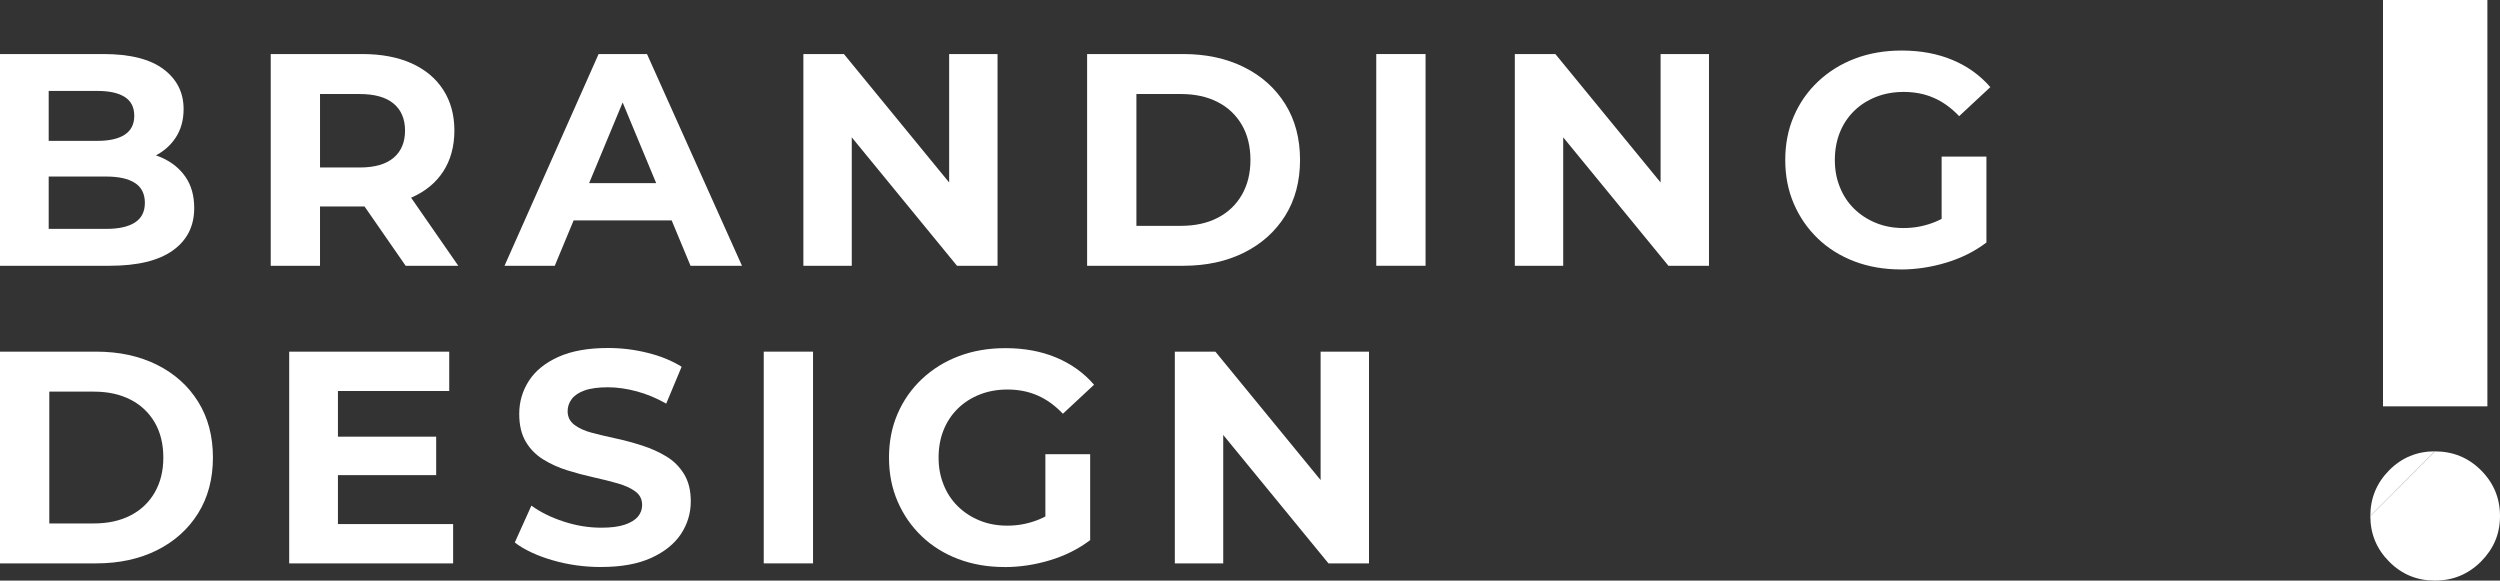
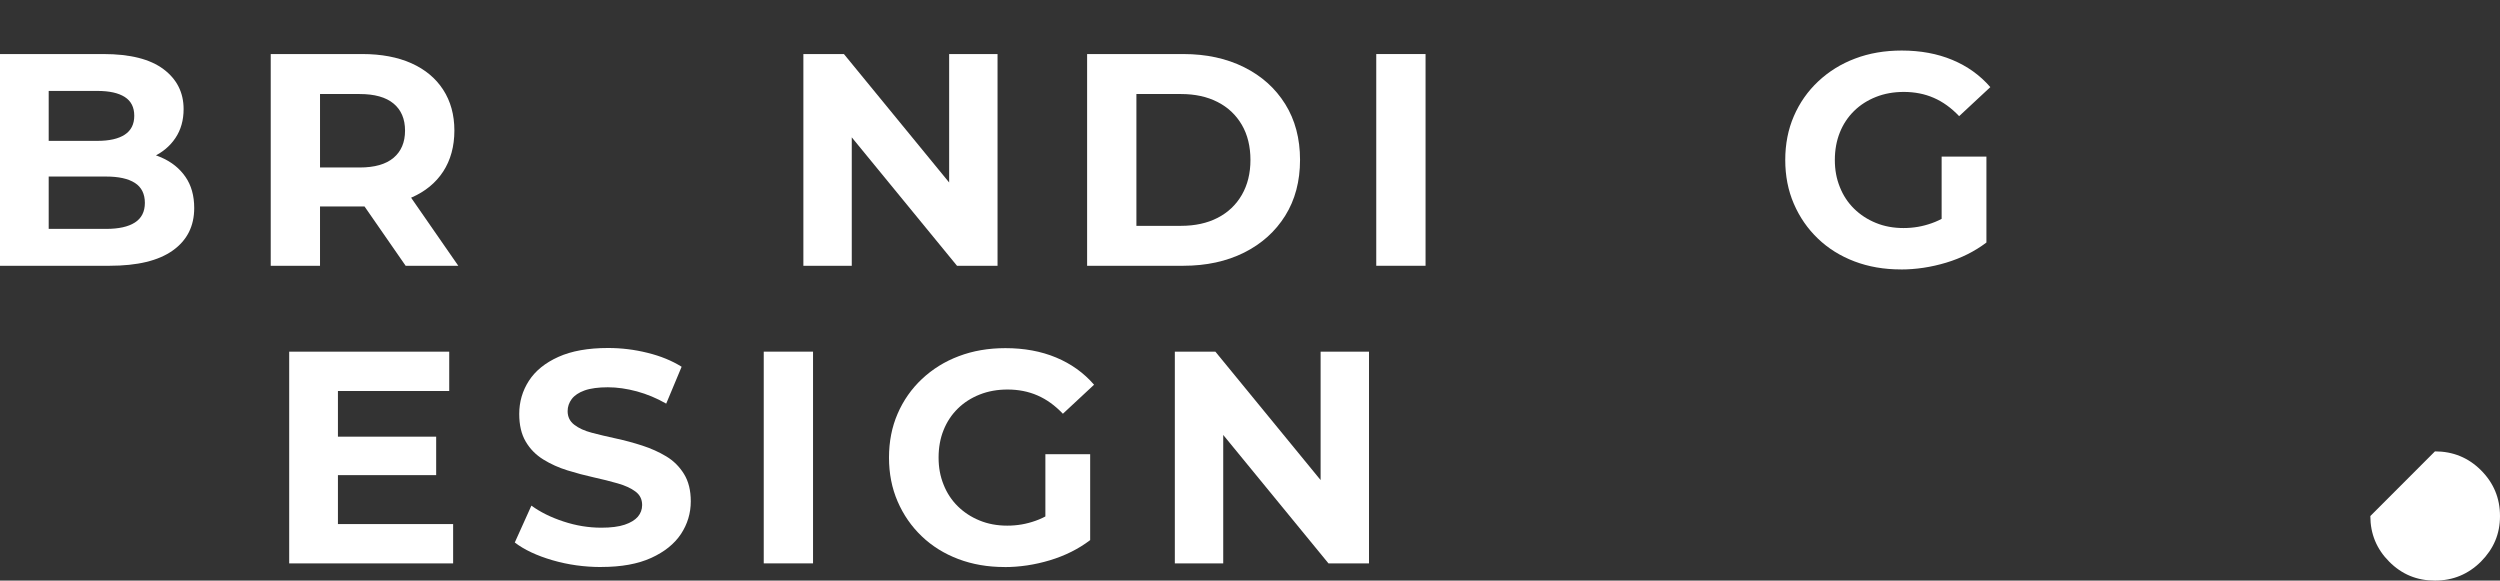
<svg xmlns="http://www.w3.org/2000/svg" id="_レイヤー_2" viewBox="0 0 499.58 116.02">
  <rect x="0" y="0" width="499.58" height="116.02" fill="#333333" stroke="none" />
  <defs>
    <style>.cls-1{fill:#fff;}</style>
  </defs>
  <g id="_レイヤー_1-2">
    <path class="cls-1" d="M0,53.11V10.8h20.67c5.32,0,9.32,1.01,12,3.02,2.68,2.01,4.02,4.67,4.02,7.98,0,2.22-.54,4.14-1.63,5.77-1.09,1.63-2.59,2.89-4.5,3.78-1.91.89-4.08,1.33-6.5,1.33l1.15-2.54c2.66,0,5.01.44,7.04,1.33,2.03.89,3.64,2.18,4.81,3.87,1.17,1.69,1.75,3.77,1.75,6.23,0,3.63-1.43,6.46-4.29,8.49-2.86,2.04-7.07,3.05-12.63,3.05H0ZM9.73,45.74h11.48c2.5,0,4.41-.42,5.74-1.27,1.33-.85,2-2.16,2-3.93s-.66-3.14-2-3.99c-1.33-.85-3.24-1.27-5.74-1.27h-12.21v-7.13h10.46c2.38,0,4.2-.41,5.47-1.24,1.27-.83,1.9-2.09,1.9-3.78s-.63-2.94-1.9-3.75c-1.27-.81-3.09-1.21-5.47-1.21h-9.73v27.56Z" />
    <path class="cls-1" d="M54.1,53.11V10.8h18.32c3.79,0,7.05.62,9.79,1.84,2.74,1.23,4.86,2.99,6.35,5.29,1.49,2.3,2.24,5.02,2.24,8.16s-.75,5.91-2.24,8.19c-1.49,2.28-3.61,4.01-6.35,5.2-2.74,1.19-6,1.78-9.79,1.78h-12.94l4.47-4.23v16.08h-9.85ZM63.95,38.12l-4.47-4.65h12.39c2.98,0,5.24-.64,6.77-1.93,1.53-1.29,2.3-3.1,2.3-5.44s-.77-4.14-2.3-5.41c-1.53-1.27-3.79-1.9-6.77-1.9h-12.39l4.47-4.65v24ZM81.06,53.11l-10.64-15.35h10.52l10.64,15.35h-10.52Z" />
-     <path class="cls-1" d="M100.82,53.11l18.8-42.31h9.67l18.98,42.31h-10.28l-15.53-37.36h3.93l-15.53,37.36h-10.03ZM110.31,44.04l2.48-7.44h21.88l2.54,7.44h-26.9Z" />
    <path class="cls-1" d="M160.54,53.11V10.8h8.1l24.96,30.46h-3.93V10.8h9.67v42.31h-8.1l-24.96-30.46h3.93v30.46h-9.67Z" />
    <path class="cls-1" d="M217.24,53.11V10.8h19.22c4.59,0,8.64.88,12.15,2.63,3.51,1.75,6.25,4.21,8.22,7.37,1.97,3.16,2.96,6.88,2.96,11.15s-.99,7.99-2.96,11.15c-1.97,3.16-4.71,5.62-8.22,7.38-3.51,1.75-7.56,2.63-12.15,2.63h-19.22ZM227.09,45.13h8.89c2.82,0,5.27-.53,7.34-1.6,2.08-1.07,3.69-2.6,4.84-4.59,1.15-2,1.72-4.32,1.72-6.98s-.57-5.04-1.72-7.01c-1.15-1.97-2.76-3.5-4.84-4.56-2.08-1.07-4.52-1.6-7.34-1.6h-8.89v26.35Z" />
    <path class="cls-1" d="M275.02,53.11V10.8h9.85v42.31h-9.85Z" />
-     <path class="cls-1" d="M302.71,53.11V10.8h8.1l24.96,30.46h-3.93V10.8h9.67v42.31h-8.1l-24.96-30.46h3.93v30.46h-9.67Z" />
    <path class="cls-1" d="M379.84,53.84c-3.35,0-6.43-.53-9.25-1.6-2.82-1.07-5.26-2.59-7.31-4.56-2.06-1.97-3.66-4.29-4.81-6.95-1.15-2.66-1.72-5.58-1.72-8.76s.57-6.11,1.72-8.76c1.15-2.66,2.77-4.98,4.87-6.95,2.1-1.97,4.55-3.5,7.37-4.56,2.82-1.07,5.92-1.6,9.31-1.6,3.75,0,7.12.62,10.12,1.87,3,1.25,5.53,3.06,7.59,5.44l-6.23,5.8c-1.57-1.65-3.26-2.87-5.08-3.66-1.81-.79-3.81-1.18-5.98-1.18-2.02,0-3.87.33-5.56,1-1.69.67-3.15,1.6-4.38,2.81-1.23,1.21-2.18,2.64-2.84,4.29-.66,1.65-1,3.49-1,5.5s.33,3.74,1,5.41c.66,1.67,1.61,3.11,2.84,4.32,1.23,1.21,2.68,2.16,4.35,2.84,1.67.69,3.52,1.03,5.53,1.03s3.82-.32,5.65-.97c1.83-.64,3.62-1.71,5.35-3.2l5.56,7.07c-2.34,1.77-5.02,3.11-8.04,4.02-3.02.91-6.04,1.36-9.07,1.36ZM388,47.19v-15.9h8.95v17.17l-8.95-1.27Z" />
-     <path class="cls-1" d="M0,112.58v-42.31h19.22c4.59,0,8.64.88,12.15,2.63,3.51,1.75,6.25,4.21,8.22,7.37,1.97,3.16,2.96,6.88,2.96,11.15s-.99,7.99-2.96,11.15c-1.97,3.16-4.71,5.62-8.22,7.38-3.51,1.75-7.56,2.63-12.15,2.63H0ZM9.85,104.6h8.89c2.82,0,5.27-.53,7.34-1.6,2.08-1.07,3.69-2.6,4.84-4.59,1.15-2,1.72-4.32,1.72-6.98s-.57-5.04-1.72-7.01c-1.15-1.97-2.76-3.5-4.84-4.56-2.08-1.07-4.52-1.6-7.34-1.6h-8.89v26.35Z" />
    <path class="cls-1" d="M67.52,104.72h23.03v7.86h-32.76v-42.31h31.98v7.86h-22.24v26.6ZM66.79,87.26h20.37v7.68h-20.37v-7.68Z" />
    <path class="cls-1" d="M120.16,113.31c-3.38,0-6.64-.45-9.76-1.36-3.12-.91-5.63-2.09-7.53-3.54l3.32-7.37c1.77,1.29,3.91,2.35,6.41,3.17,2.5.83,5.02,1.24,7.56,1.24,1.93,0,3.5-.2,4.68-.6,1.19-.4,2.06-.94,2.63-1.6.56-.67.85-1.44.85-2.33,0-1.13-.44-2.03-1.33-2.69-.89-.67-2.07-1.21-3.54-1.63-1.47-.42-3.07-.83-4.81-1.21-1.73-.38-3.48-.85-5.23-1.39-1.75-.54-3.37-1.27-4.84-2.18-1.47-.91-2.64-2.09-3.51-3.57-.87-1.47-1.3-3.31-1.3-5.53,0-2.42.64-4.62,1.93-6.62,1.29-2,3.25-3.59,5.89-4.78,2.64-1.19,5.95-1.78,9.94-1.78,2.66,0,5.29.32,7.89.97,2.6.64,4.87,1.57,6.8,2.78l-3.08,7.37c-1.89-1.09-3.85-1.9-5.86-2.45-2.02-.54-3.95-.82-5.8-.82s-3.49.21-4.65.63c-1.17.42-2.02,1-2.57,1.72-.54.73-.82,1.53-.82,2.42,0,1.13.44,2.04,1.33,2.72.89.69,2.06,1.22,3.51,1.6s3.06.77,4.84,1.15c1.77.38,3.53.86,5.26,1.42,1.73.56,3.32,1.28,4.77,2.15,1.45.87,2.63,2.04,3.54,3.51.91,1.47,1.36,3.29,1.36,5.47,0,2.38-.66,4.55-1.96,6.53-1.31,1.97-3.29,3.57-5.95,4.78-2.66,1.21-5.98,1.81-9.97,1.81Z" />
    <path class="cls-1" d="M152.62,112.58v-42.31h9.85v42.31h-9.85Z" />
    <path class="cls-1" d="M200.74,113.31c-3.35,0-6.43-.53-9.25-1.6-2.82-1.07-5.26-2.59-7.31-4.56-2.06-1.97-3.66-4.29-4.81-6.95-1.15-2.66-1.72-5.58-1.72-8.76s.57-6.11,1.72-8.76c1.15-2.66,2.77-4.98,4.87-6.95,2.1-1.97,4.55-3.5,7.37-4.56,2.82-1.07,5.92-1.6,9.31-1.6,3.75,0,7.12.62,10.12,1.87,3,1.25,5.53,3.06,7.59,5.44l-6.23,5.8c-1.57-1.65-3.26-2.87-5.08-3.66-1.81-.79-3.81-1.18-5.98-1.18-2.02,0-3.87.33-5.56,1-1.69.67-3.15,1.6-4.38,2.81-1.23,1.21-2.18,2.64-2.84,4.29-.67,1.65-1,3.49-1,5.5s.33,3.74,1,5.41c.66,1.67,1.61,3.11,2.84,4.32,1.23,1.21,2.68,2.16,4.35,2.84,1.67.69,3.52,1.03,5.53,1.03s3.82-.32,5.65-.97c1.83-.64,3.62-1.71,5.35-3.2l5.56,7.07c-2.34,1.77-5.02,3.11-8.04,4.02-3.02.91-6.04,1.36-9.07,1.36ZM208.9,106.66v-15.9h8.95v17.17l-8.95-1.27Z" />
    <path class="cls-1" d="M234.77,112.58v-42.31h8.1l24.96,30.46h-3.93v-30.46h9.67v42.31h-8.1l-24.96-30.46h3.93v30.46h-9.67Z" />
-     <rect class="cls-1" x="476.2" width="20.86" height="81.2" />
-     <path class="cls-1" d="M473.67,103.12c0-3.58,1.27-6.63,3.78-9.16,2.52-2.53,5.56-3.77,9.13-3.77" />
    <path class="cls-1" d="M486.58,90.2c3.6,0,6.66,1.24,9.2,3.77,2.53,2.53,3.8,5.58,3.8,9.16s-1.27,6.53-3.8,9.09c-2.54,2.53-5.6,3.8-9.2,3.8s-6.61-1.24-9.13-3.77c-2.51-2.51-3.78-5.54-3.78-9.13" />
  </g>
</svg>